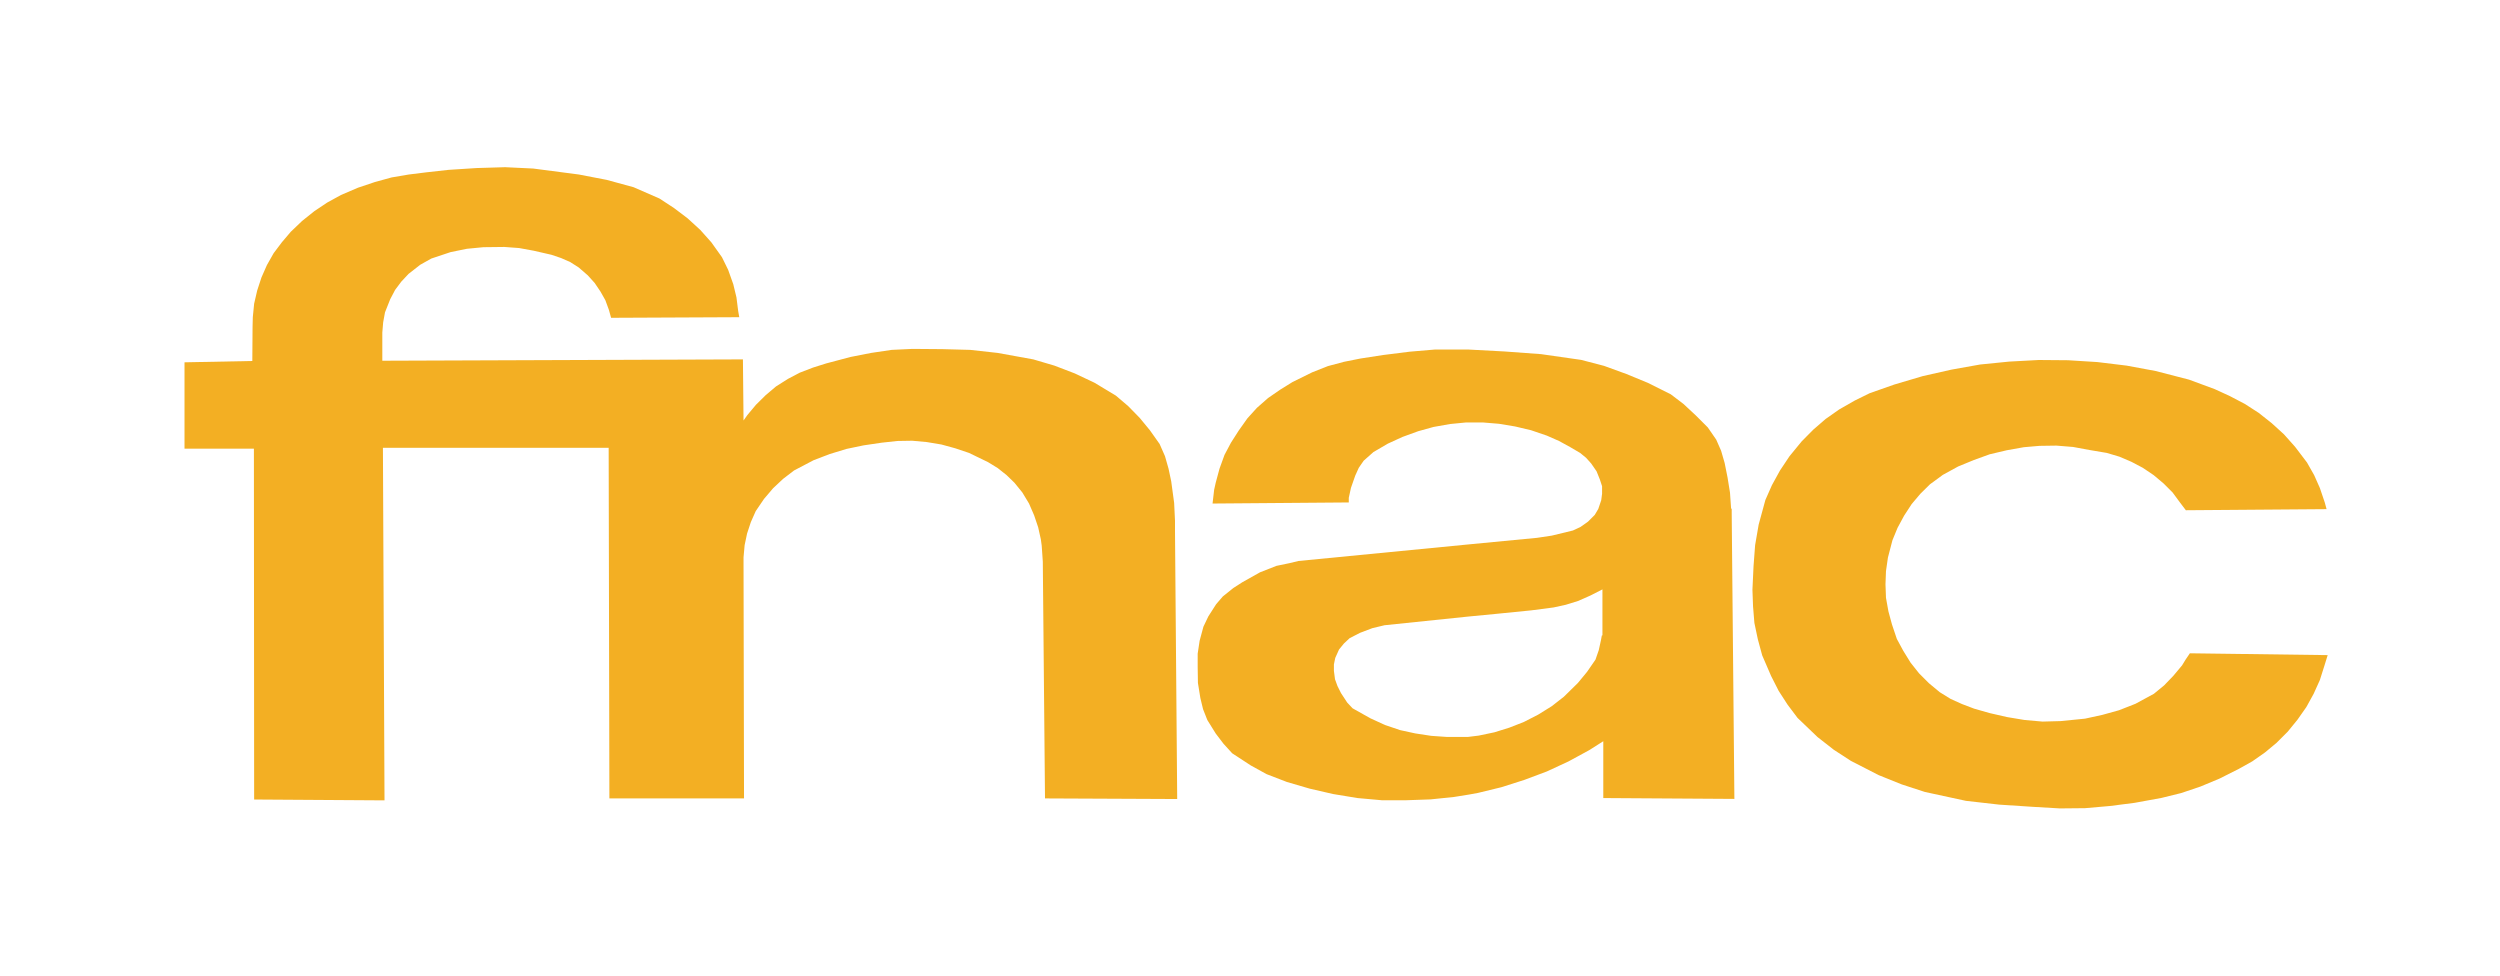
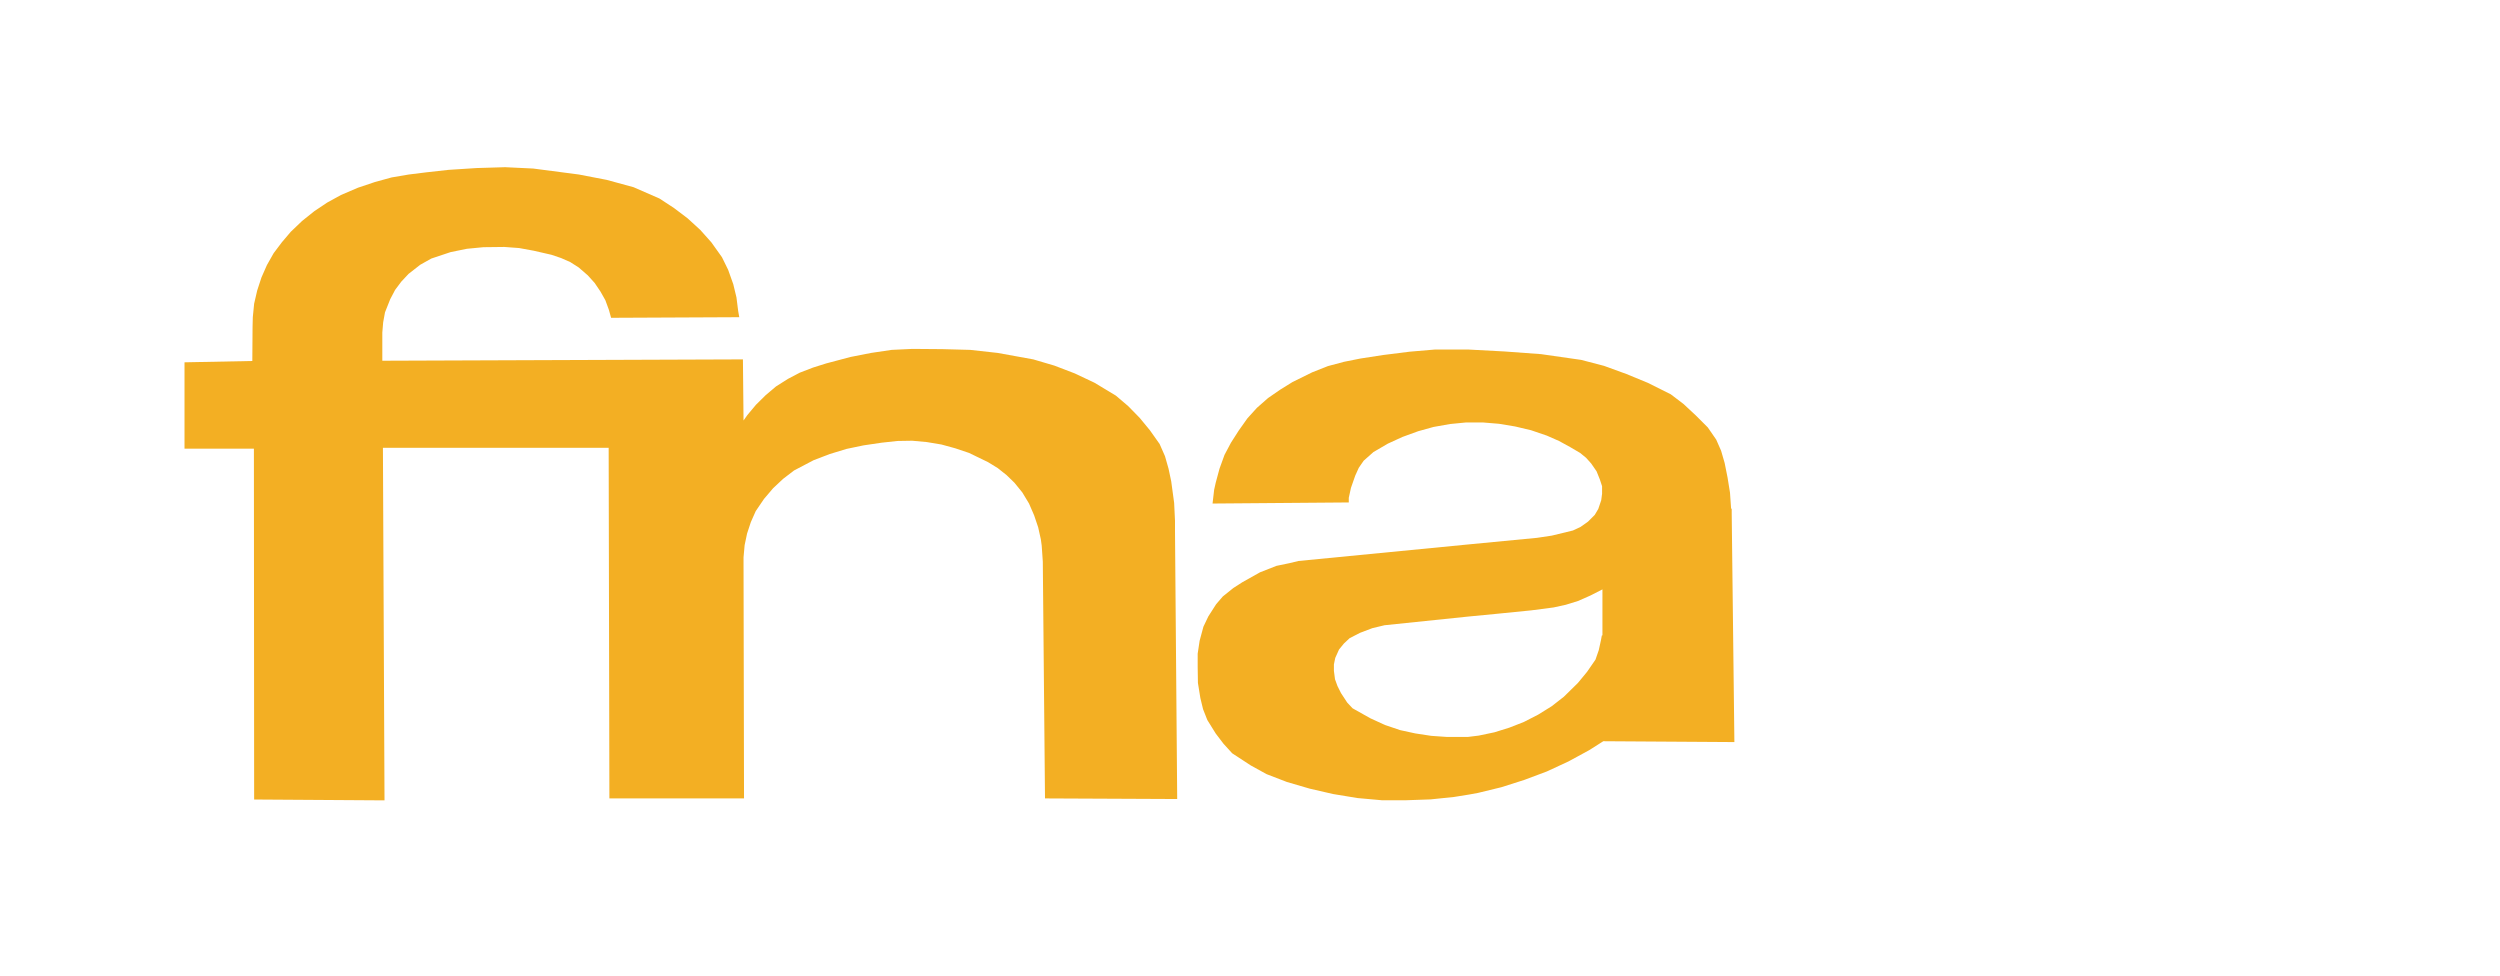
<svg xmlns="http://www.w3.org/2000/svg" id="Layer_1" data-name="Layer 1" width="205" height="80" viewBox="0 0 205 80">
  <title>LOGOS-ALL</title>
  <polygon points="96.35 42.7 96.28 41.24 96.04 39.47 95.82 38.43 95.53 37.41 95.09 36.41 94.29 35.28 93.45 34.26 92.51 33.3 91.5 32.44 89.74 31.38 88.13 30.62 86.46 29.98 84.73 29.47 81.81 28.94 79.55 28.69 77.28 28.63 74.82 28.61 73.12 28.69 71.43 28.94 69.75 29.27 67.75 29.8 66.67 30.14 65.58 30.56 64.61 31.07 63.63 31.69 62.79 32.4 61.99 33.19 61.28 34.04 60.97 34.48 60.92 29.47 31.35 29.58 31.35 27.27 31.42 26.43 31.57 25.61 32 24.53 32.4 23.77 32.91 23.09 33.5 22.46 34.46 21.71 35.37 21.2 36.96 20.67 38.29 20.4 39.64 20.27 41.35 20.25 42.57 20.34 43.77 20.56 45.21 20.89 46.01 21.16 46.76 21.49 47.45 21.93 48.2 22.58 48.76 23.2 49.24 23.91 49.64 24.62 49.93 25.41 50.11 26.06 60.62 26.01 60.53 25.5 60.39 24.39 60.13 23.31 59.71 22.13 59.2 21.09 58.33 19.87 57.42 18.85 56.38 17.9 55.27 17.06 54.08 16.28 51.95 15.35 49.75 14.75 47.47 14.31 43.72 13.82 41.42 13.71 39.09 13.78 36.76 13.93 34.97 14.13 33.52 14.31 32.11 14.55 30.73 14.93 29.36 15.39 27.96 15.99 26.83 16.61 25.77 17.32 24.77 18.12 23.84 19.01 23.11 19.87 22.44 20.76 21.89 21.73 21.44 22.75 21.09 23.82 20.84 24.9 20.73 26.01 20.71 26.83 20.69 29.6 15.13 29.71 15.13 36.79 20.82 36.79 20.84 65.56 31.53 65.63 31.4 36.72 49.91 36.72 49.97 65.47 61.01 65.47 60.97 46.23 60.97 45.7 61.06 44.7 61.26 43.75 61.57 42.81 61.97 41.91 62.65 40.91 63.39 40.04 64.21 39.27 65.11 38.58 66.71 37.74 68.04 37.23 69.42 36.81 70.81 36.52 72.3 36.3 73.58 36.16 74.8 36.14 76 36.25 77.2 36.45 78.33 36.76 79.46 37.14 81.01 37.89 81.81 38.38 82.54 38.96 83.18 39.58 83.83 40.38 84.38 41.29 84.8 42.26 85.13 43.24 85.35 44.23 85.42 44.74 85.51 46.05 85.69 65.47 96.53 65.52 96.35 43.57 96.35 42.7 96.35 42.7" style="fill:#f3af23;fill-rule:evenodd" />
-   <path d="M141.95,41.71l-.09-1.31-.2-1.24-.24-1.2-.29-1-.4-.91-.69-1-1-1-1-.93L137,32.33l-1.86-.93-1.77-.73L131.53,30l-1.88-.49-3.28-.47-3-.22-3-.16-.53,0h-2.15l-2.11.18-2.15.27-1.88.29-1.35.27-1.31.35-1.29.51-1.62.8-1,.62-1,.69-.91.8-.78.86-.71,1-.64,1-.53,1L100,38.43l-.31,1.15-.13.58-.13,1.13,11.17-.09,0-.38.18-.82.35-1,.29-.64.4-.58.8-.71,1.18-.69,1.2-.55,1.29-.47,1.26-.35,1.35-.24,1.33-.13h.13l1.22,0,1.33.11,1.33.22,1.31.31,1.29.44,1,.44.93.51.8.47.49.4.42.47.44.64.27.67.18.55,0,.62-.07.53-.24.71-.29.49-.55.55-.62.44-.62.29-1.73.42-1.2.18-5.72.55L106.48,46l-.75.18-1.06.22-1.35.53-1.46.82-.73.47-.86.69-.55.64-.64,1-.4.84-.31,1.15-.16,1.06,0,1.11L98.23,56l.2,1.24.22.91.35.89.69,1.11.64.84.71.78,1.53,1,1.29.71,1.66.64,1.88.55,1.91.44,2,.33,2,.18,2,0,2-.07,1.93-.2,1.24-.2.71-.13,1.93-.47,1.88-.6,1.84-.69,1.77-.82,1.71-.93,1.15-.73v4.66l10.75.07L142,42.11l0-.4Zm-10.6,10.4-.07.38-.18.82-.27.78-.69,1-.75.91-1.15,1.13-1,.78-1.11.69-1.17.6-1.2.47-1.22.38-1.29.27-.89.11-.42,0-1.29,0-1.29-.09-1.31-.2-1.24-.27-1.24-.42-1.2-.55-1.46-.82-.44-.47-.51-.78-.29-.58-.2-.55-.09-.69,0-.53.11-.53.31-.69.4-.49.47-.44.86-.44,1-.38,1-.24,6.85-.71,2.28-.22,2.9-.29,1.84-.24,1-.22,1-.31,1-.44,1-.51V52.1Z" style="fill:#f3af23;fill-rule:evenodd" />
-   <polygon points="179.57 53.57 179.21 54.1 178.93 54.56 178.22 55.41 177.46 56.2 176.62 56.89 175.11 57.71 173.76 58.24 172.39 58.62 170.97 58.93 168.97 59.13 167.49 59.17 166.02 59.04 164.58 58.8 163.14 58.47 161.88 58.11 160.88 57.73 159.95 57.31 159.06 56.76 158.18 56.03 157.36 55.21 156.67 54.34 156.07 53.37 155.54 52.39 155.14 51.2 154.85 50.13 154.65 49.02 154.61 47.91 154.65 46.83 154.81 45.72 155.18 44.3 155.6 43.28 156.14 42.28 156.76 41.33 157.47 40.49 158.26 39.71 159.31 38.94 160.57 38.25 161.86 37.72 163.16 37.25 164.56 36.92 165.96 36.67 167.24 36.56 168.62 36.54 169.99 36.65 171.34 36.9 172.76 37.14 173.8 37.45 174.78 37.87 175.71 38.36 176.6 38.96 177.42 39.65 178.15 40.38 178.77 41.22 179.24 41.84 190.78 41.75 190.63 41.2 190.23 40.02 189.76 38.96 189.17 37.92 188.19 36.63 187.28 35.61 186.28 34.7 185.22 33.86 184.09 33.13 182.85 32.48 181.61 31.91 179.5 31.13 176.75 30.42 174.38 29.98 171.99 29.69 169.59 29.54 167.18 29.52 164.76 29.65 162.37 29.89 160.02 30.31 157.67 30.84 155.34 31.53 153.32 32.24 152.1 32.84 150.82 33.57 149.71 34.35 148.69 35.23 147.74 36.19 146.74 37.41 145.96 38.58 145.3 39.78 144.76 41 144.21 43.02 143.92 44.7 143.79 46.43 143.7 48.36 143.75 49.73 143.86 51.08 144.14 52.41 144.5 53.74 145.23 55.43 145.85 56.65 146.58 57.78 147.4 58.87 149.04 60.44 150.37 61.48 151.77 62.39 154.05 63.56 155.94 64.32 157.84 64.94 161.21 65.67 163.94 65.98 166.69 66.16 168.91 66.29 170.97 66.27 173.03 66.09 175.05 65.83 177.24 65.43 178.86 65.03 180.43 64.5 181.99 63.85 183.58 63.05 184.69 62.43 185.73 61.7 186.68 60.91 187.59 60 188.39 59.02 189.12 57.98 189.72 56.89 190.23 55.76 190.61 54.56 190.87 53.72 179.57 53.57 179.57 53.57" style="fill:#f3af23;fill-rule:evenodd" />
+   <path d="M141.95,41.71l-.09-1.31-.2-1.24-.24-1.2-.29-1-.4-.91-.69-1-1-1-1-.93L137,32.33l-1.86-.93-1.77-.73L131.53,30l-1.88-.49-3.28-.47-3-.22-3-.16-.53,0h-2.15l-2.11.18-2.15.27-1.88.29-1.35.27-1.31.35-1.29.51-1.62.8-1,.62-1,.69-.91.8-.78.86-.71,1-.64,1-.53,1L100,38.43l-.31,1.15-.13.58-.13,1.13,11.17-.09,0-.38.18-.82.35-1,.29-.64.4-.58.8-.71,1.18-.69,1.2-.55,1.29-.47,1.26-.35,1.35-.24,1.33-.13h.13l1.22,0,1.33.11,1.33.22,1.31.31,1.29.44,1,.44.93.51.8.47.49.4.42.47.44.64.27.67.18.55,0,.62-.07.53-.24.71-.29.49-.55.55-.62.44-.62.29-1.73.42-1.2.18-5.72.55L106.48,46l-.75.18-1.06.22-1.35.53-1.46.82-.73.47-.86.69-.55.64-.64,1-.4.84-.31,1.15-.16,1.06,0,1.11L98.23,56l.2,1.24.22.91.35.89.69,1.11.64.84.71.78,1.53,1,1.29.71,1.66.64,1.88.55,1.91.44,2,.33,2,.18,2,0,2-.07,1.93-.2,1.24-.2.71-.13,1.93-.47,1.88-.6,1.84-.69,1.77-.82,1.71-.93,1.15-.73l10.75.07L142,42.11l0-.4Zm-10.6,10.4-.07.38-.18.82-.27.78-.69,1-.75.91-1.15,1.13-1,.78-1.11.69-1.17.6-1.2.47-1.22.38-1.29.27-.89.11-.42,0-1.29,0-1.29-.09-1.31-.2-1.24-.27-1.24-.42-1.2-.55-1.46-.82-.44-.47-.51-.78-.29-.58-.2-.55-.09-.69,0-.53.11-.53.31-.69.4-.49.47-.44.86-.44,1-.38,1-.24,6.85-.71,2.28-.22,2.9-.29,1.84-.24,1-.22,1-.31,1-.44,1-.51V52.1Z" style="fill:#f3af23;fill-rule:evenodd" />
</svg>